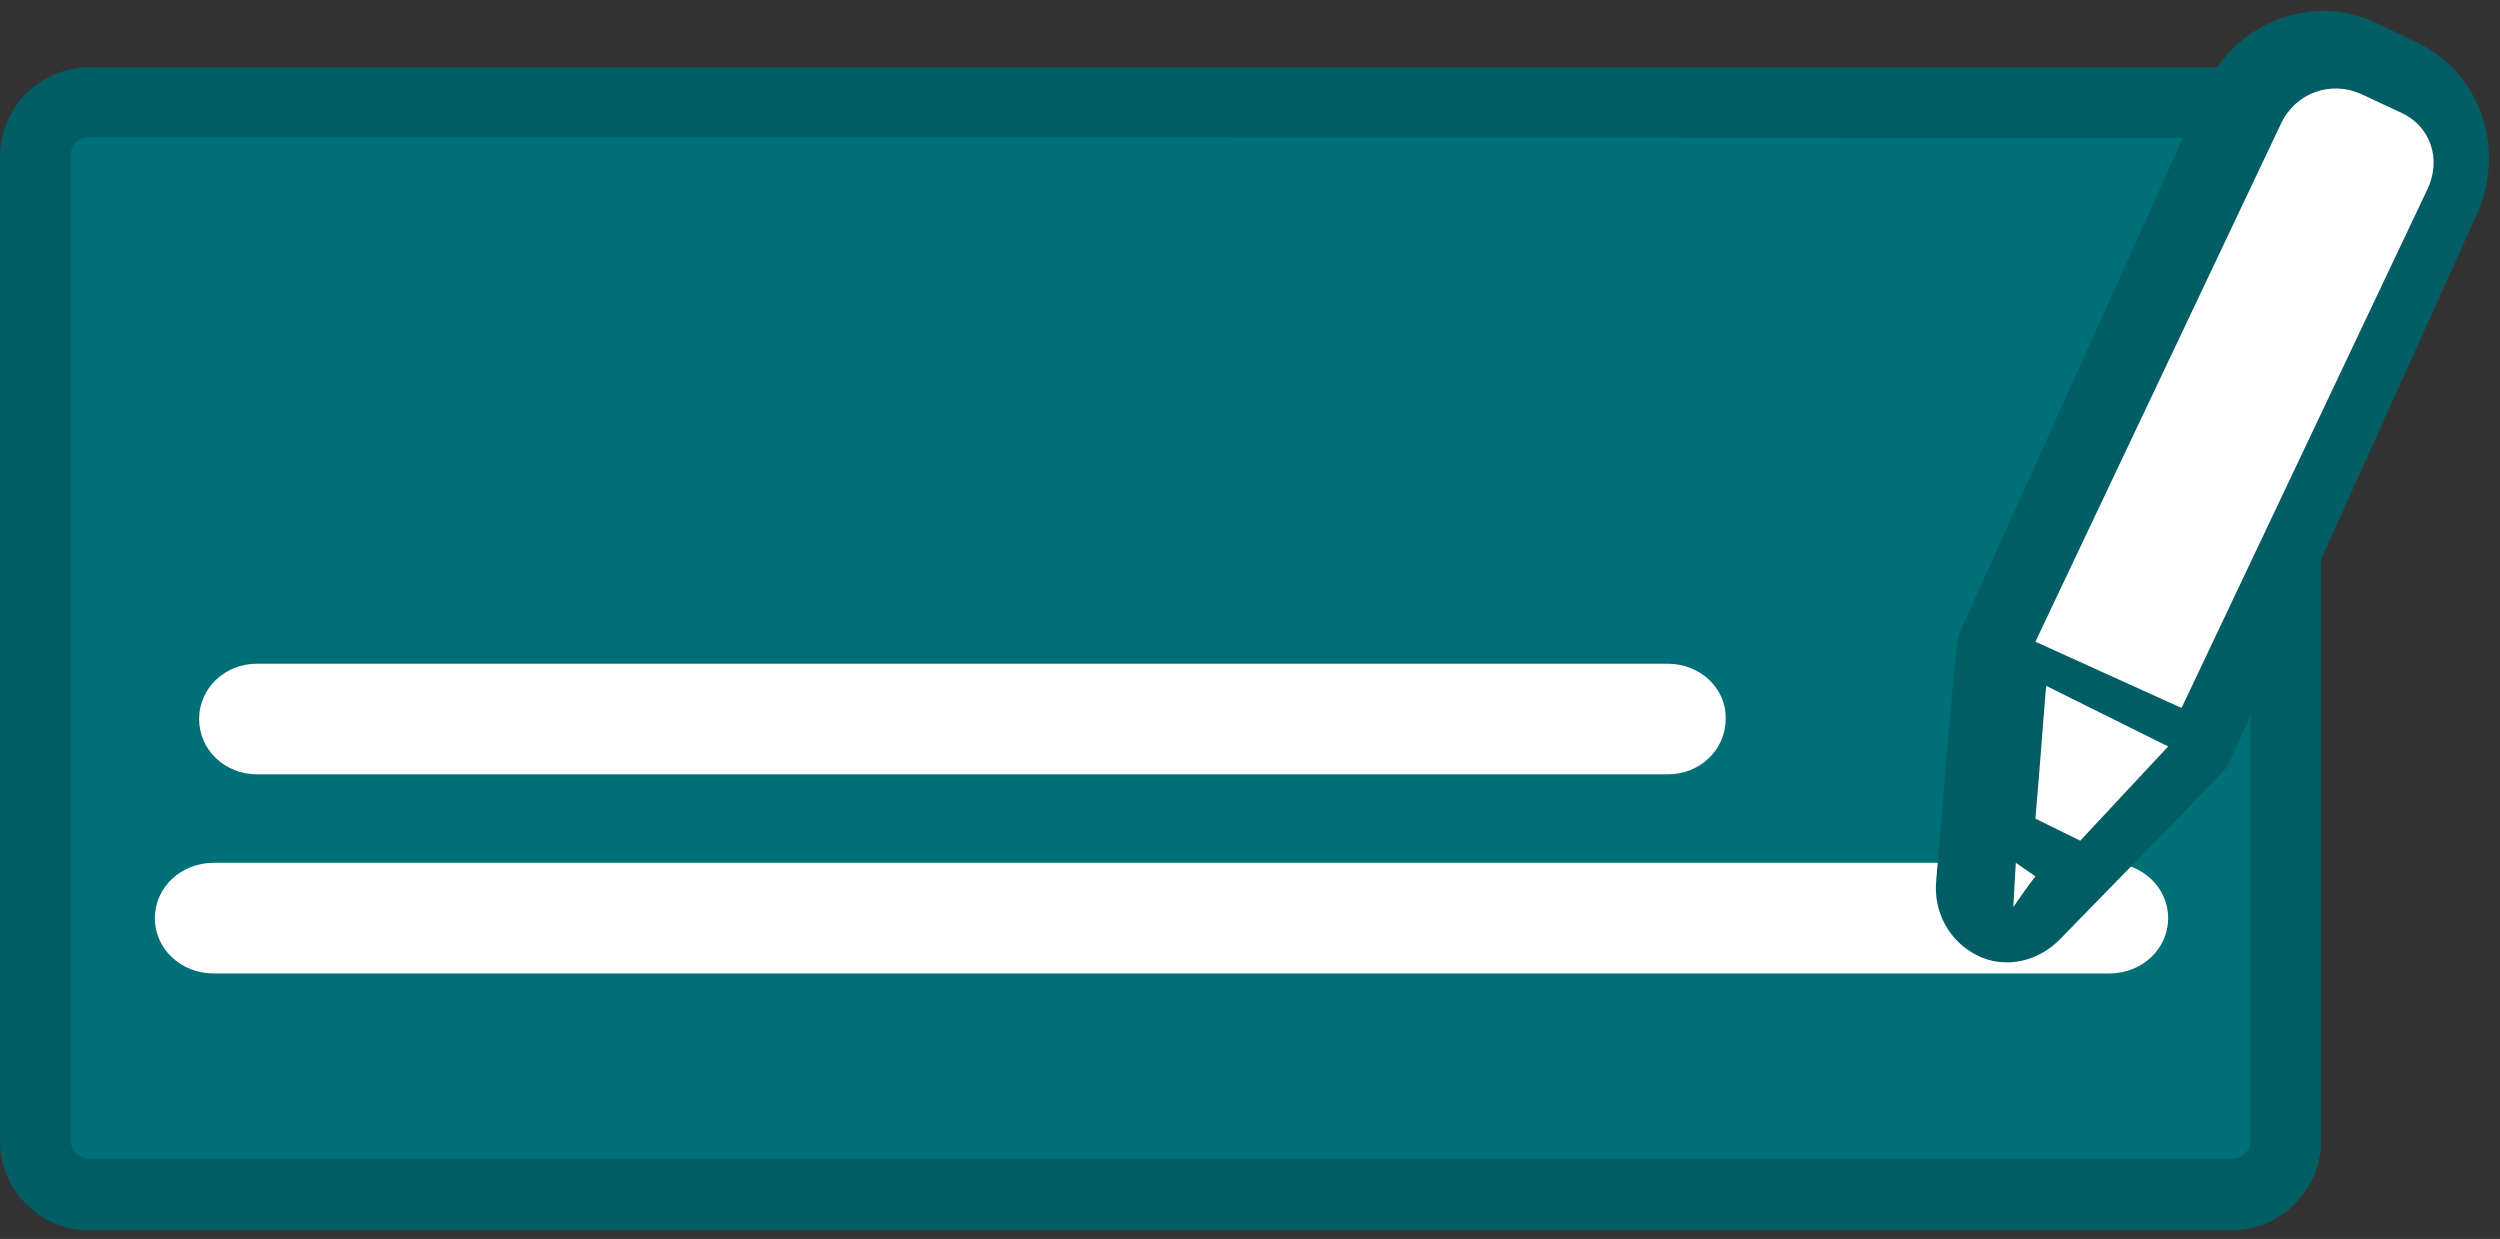
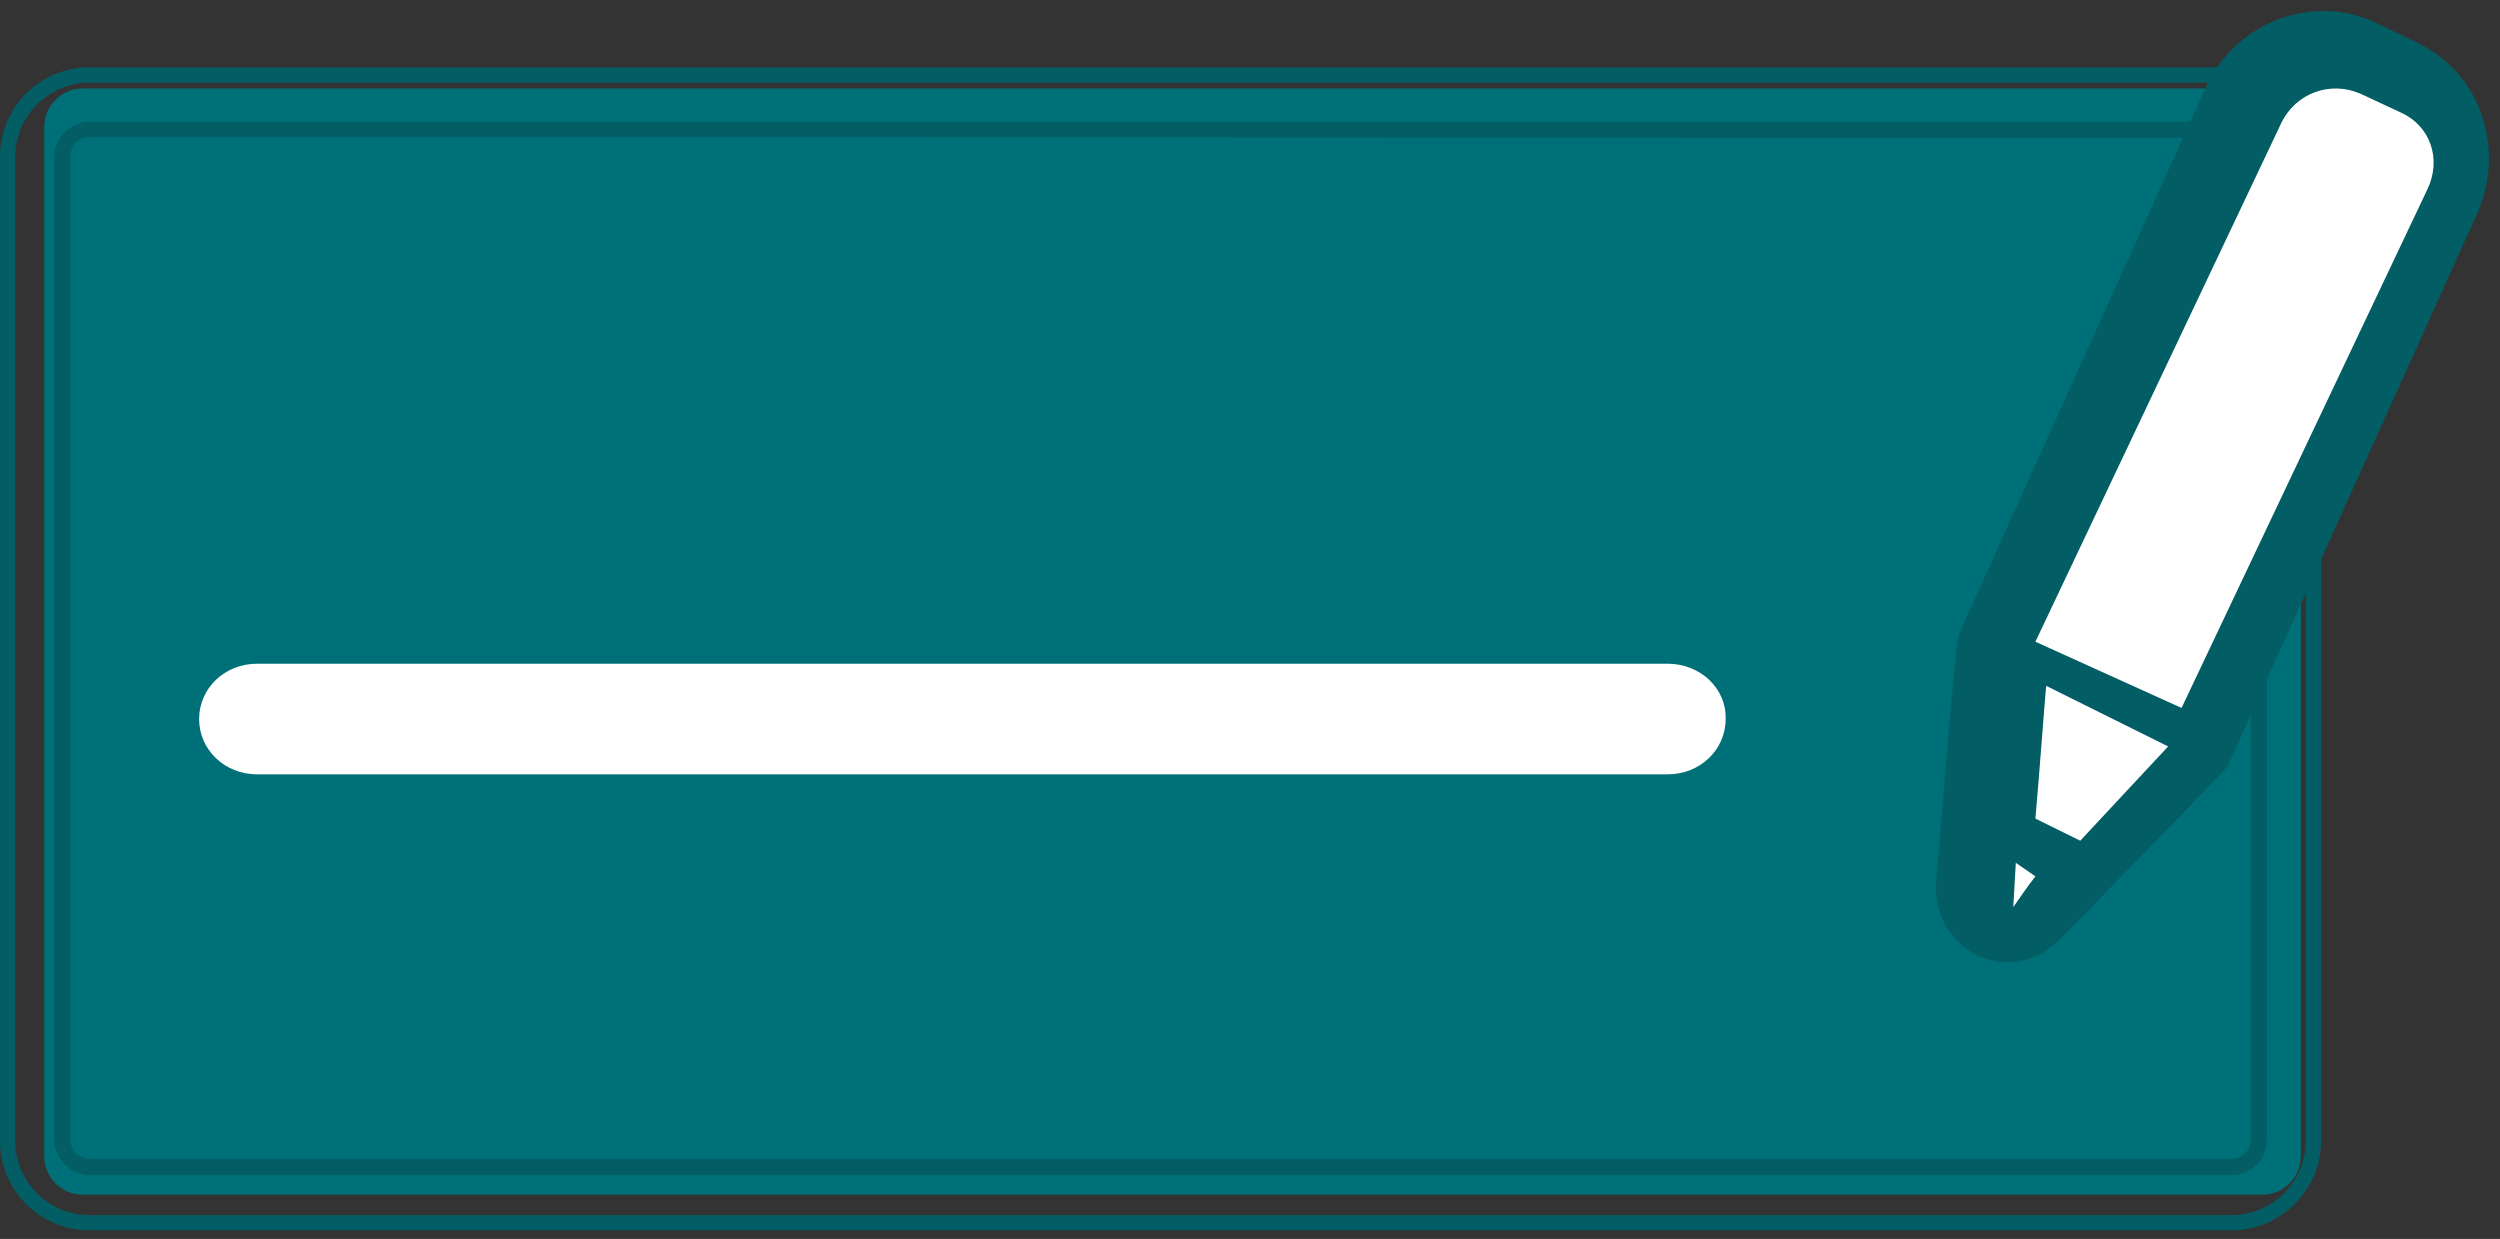
<svg xmlns="http://www.w3.org/2000/svg" width="113px" height="56px" viewBox="0 0 113 56" version="1.1">
  <rect x="0" y="0" width="113" height="56" fill="#333333" stroke="none" />
  <title>checking_account_icon</title>
  <desc>Created with Sketch.</desc>
  <g id="Symbols" stroke="none" stroke-width="1" fill="none" fill-rule="evenodd">
    <g id="Product-Short-Cuts" transform="translate(-151, -114)" fill-rule="nonzero">
      <g id="Icons">
        <g transform="translate(150, 83)">
          <g id="checking_account_icon" transform="translate(0, 3)">
            <path d="M103.274,82 L4.726,82 C3.777,82 3,81.215 3,80.256 L3,33.744 C3,32.785 3.777,32 4.726,32 L103.274,32 C104.223,32 105,32.785 105,33.744 L105,80.213 C105,81.215 104.223,82 103.274,82 Z" id="Path" fill="#007078" />
            <g id="Group" transform="translate(1, 31)" fill="#025E64">
-               <path d="M100.869,52.224 L4.045,52.224 C2.023,52.224 0.344,50.544 0.344,48.519 L0.344,4.093 C0.344,2.068 2.023,0.388 4.045,0.388 L100.869,0.388 C102.891,0.388 104.57,2.068 104.57,4.093 L104.57,48.562 C104.57,50.587 102.891,52.224 100.869,52.224 Z M4.045,2.844 C3.357,2.844 2.797,3.404 2.797,4.093 L2.797,48.562 C2.797,49.251 3.357,49.811 4.045,49.811 L100.869,49.811 C101.557,49.811 102.117,49.251 102.117,48.562 L102.117,4.093 C102.117,3.404 101.557,2.844 100.869,2.844 L4.045,2.844 Z" id="Shape" />
              <path d="M100.869,52.612 L4.045,52.612 C1.807,52.612 5.32907052e-15,50.802 5.32907052e-15,48.562 L5.32907052e-15,4.093 C5.32907052e-15,1.853 1.807,0.043 4.045,0.043 L100.869,0.043 C103.107,0.043 104.914,1.853 104.914,4.093 L104.914,48.562 C104.914,50.759 103.107,52.612 100.869,52.612 Z M4.045,0.733 C2.195,0.733 0.689,2.241 0.689,4.093 L0.689,48.562 C0.689,50.415 2.195,51.923 4.045,51.923 L100.869,51.923 C102.719,51.923 104.225,50.415 104.225,48.562 L104.225,4.093 C104.225,2.241 102.719,0.733 100.869,0.733 L4.045,0.733 Z M100.869,50.113 L4.045,50.113 C3.184,50.113 2.453,49.38 2.453,48.519 L2.453,4.093 C2.453,3.232 3.184,2.499 4.045,2.499 L100.869,2.499 C101.73,2.499 102.461,3.232 102.461,4.093 L102.461,48.562 C102.461,49.424 101.73,50.113 100.869,50.113 Z M4.045,3.189 C3.572,3.189 3.184,3.576 3.184,4.05 L3.184,48.519 C3.184,48.993 3.572,49.38 4.045,49.38 L100.869,49.38 C101.342,49.38 101.73,48.993 101.73,48.519 L101.73,4.093 C101.73,3.62 101.342,3.232 100.869,3.232 L4.045,3.189 L4.045,3.189 Z" id="Shape" />
            </g>
-             <path d="M10.659,72 L96.341,72 C97.823,72 99,70.893 99,69.5 C99,68.107 97.823,67 96.341,67 L10.659,67 C9.177,67 8,68.107 8,69.5 C8,70.893 9.177,72 10.659,72 Z" id="Path" fill="#FFFFFF" />
            <path d="M76.38,58 L12.619,58 C11.159,58 10,59.107 10,60.5 C10,61.893 11.159,63 12.619,63 L76.38,63 C77.84,63 78.999,61.893 78.999,60.5 C79.042,59.107 77.84,58 76.38,58 Z" id="Path" fill="#FFFFFF" />
            <path d="M100.531,61.561 L111.557,37.131 C112.609,34.848 111.725,32.263 109.579,31.272 L107.811,30.41 C105.665,29.376 103.056,30.367 102.046,32.607 L91.021,57.037 C90.979,57.08 90.979,57.124 90.936,57.339 C90.936,57.339 90.936,57.382 90.936,57.382 C90.852,58.071 90.642,60.226 90.011,67.938 C89.927,68.757 90.347,69.489 91.021,69.834 C91.694,70.179 92.494,69.963 93.041,69.403 C98.427,63.888 99.942,62.337 100.363,61.863 C100.363,61.863 100.405,61.82 100.405,61.82 C100.489,61.648 100.489,61.605 100.531,61.561 Z" id="Path" stroke="#025E64" stroke-width="3" fill="#025E64" />
            <path d="M95.027,66 L93,65 C93.203,62.696 93.365,60.391 93.486,59 L99,61.739 C98.108,62.696 96.568,64.348 95.027,66 Z" id="Path" fill="#FFFFFF" />
            <path d="M104.112,33.565 C104.768,32.196 106.343,31.64 107.699,32.239 L109.536,33.095 C110.849,33.694 111.374,35.191 110.717,36.559 L99.606,60 L93,57.006 L104.112,33.565 Z" id="Path" fill="#FFFFFF" />
            <path d="M92,69 C92.038,68.389 92.077,67.722 92.115,67 L93,67.611 C92.654,68.056 92.308,68.556 92,69 Z" id="Path" fill="#FFFFFF" />
          </g>
        </g>
      </g>
    </g>
  </g>
</svg>